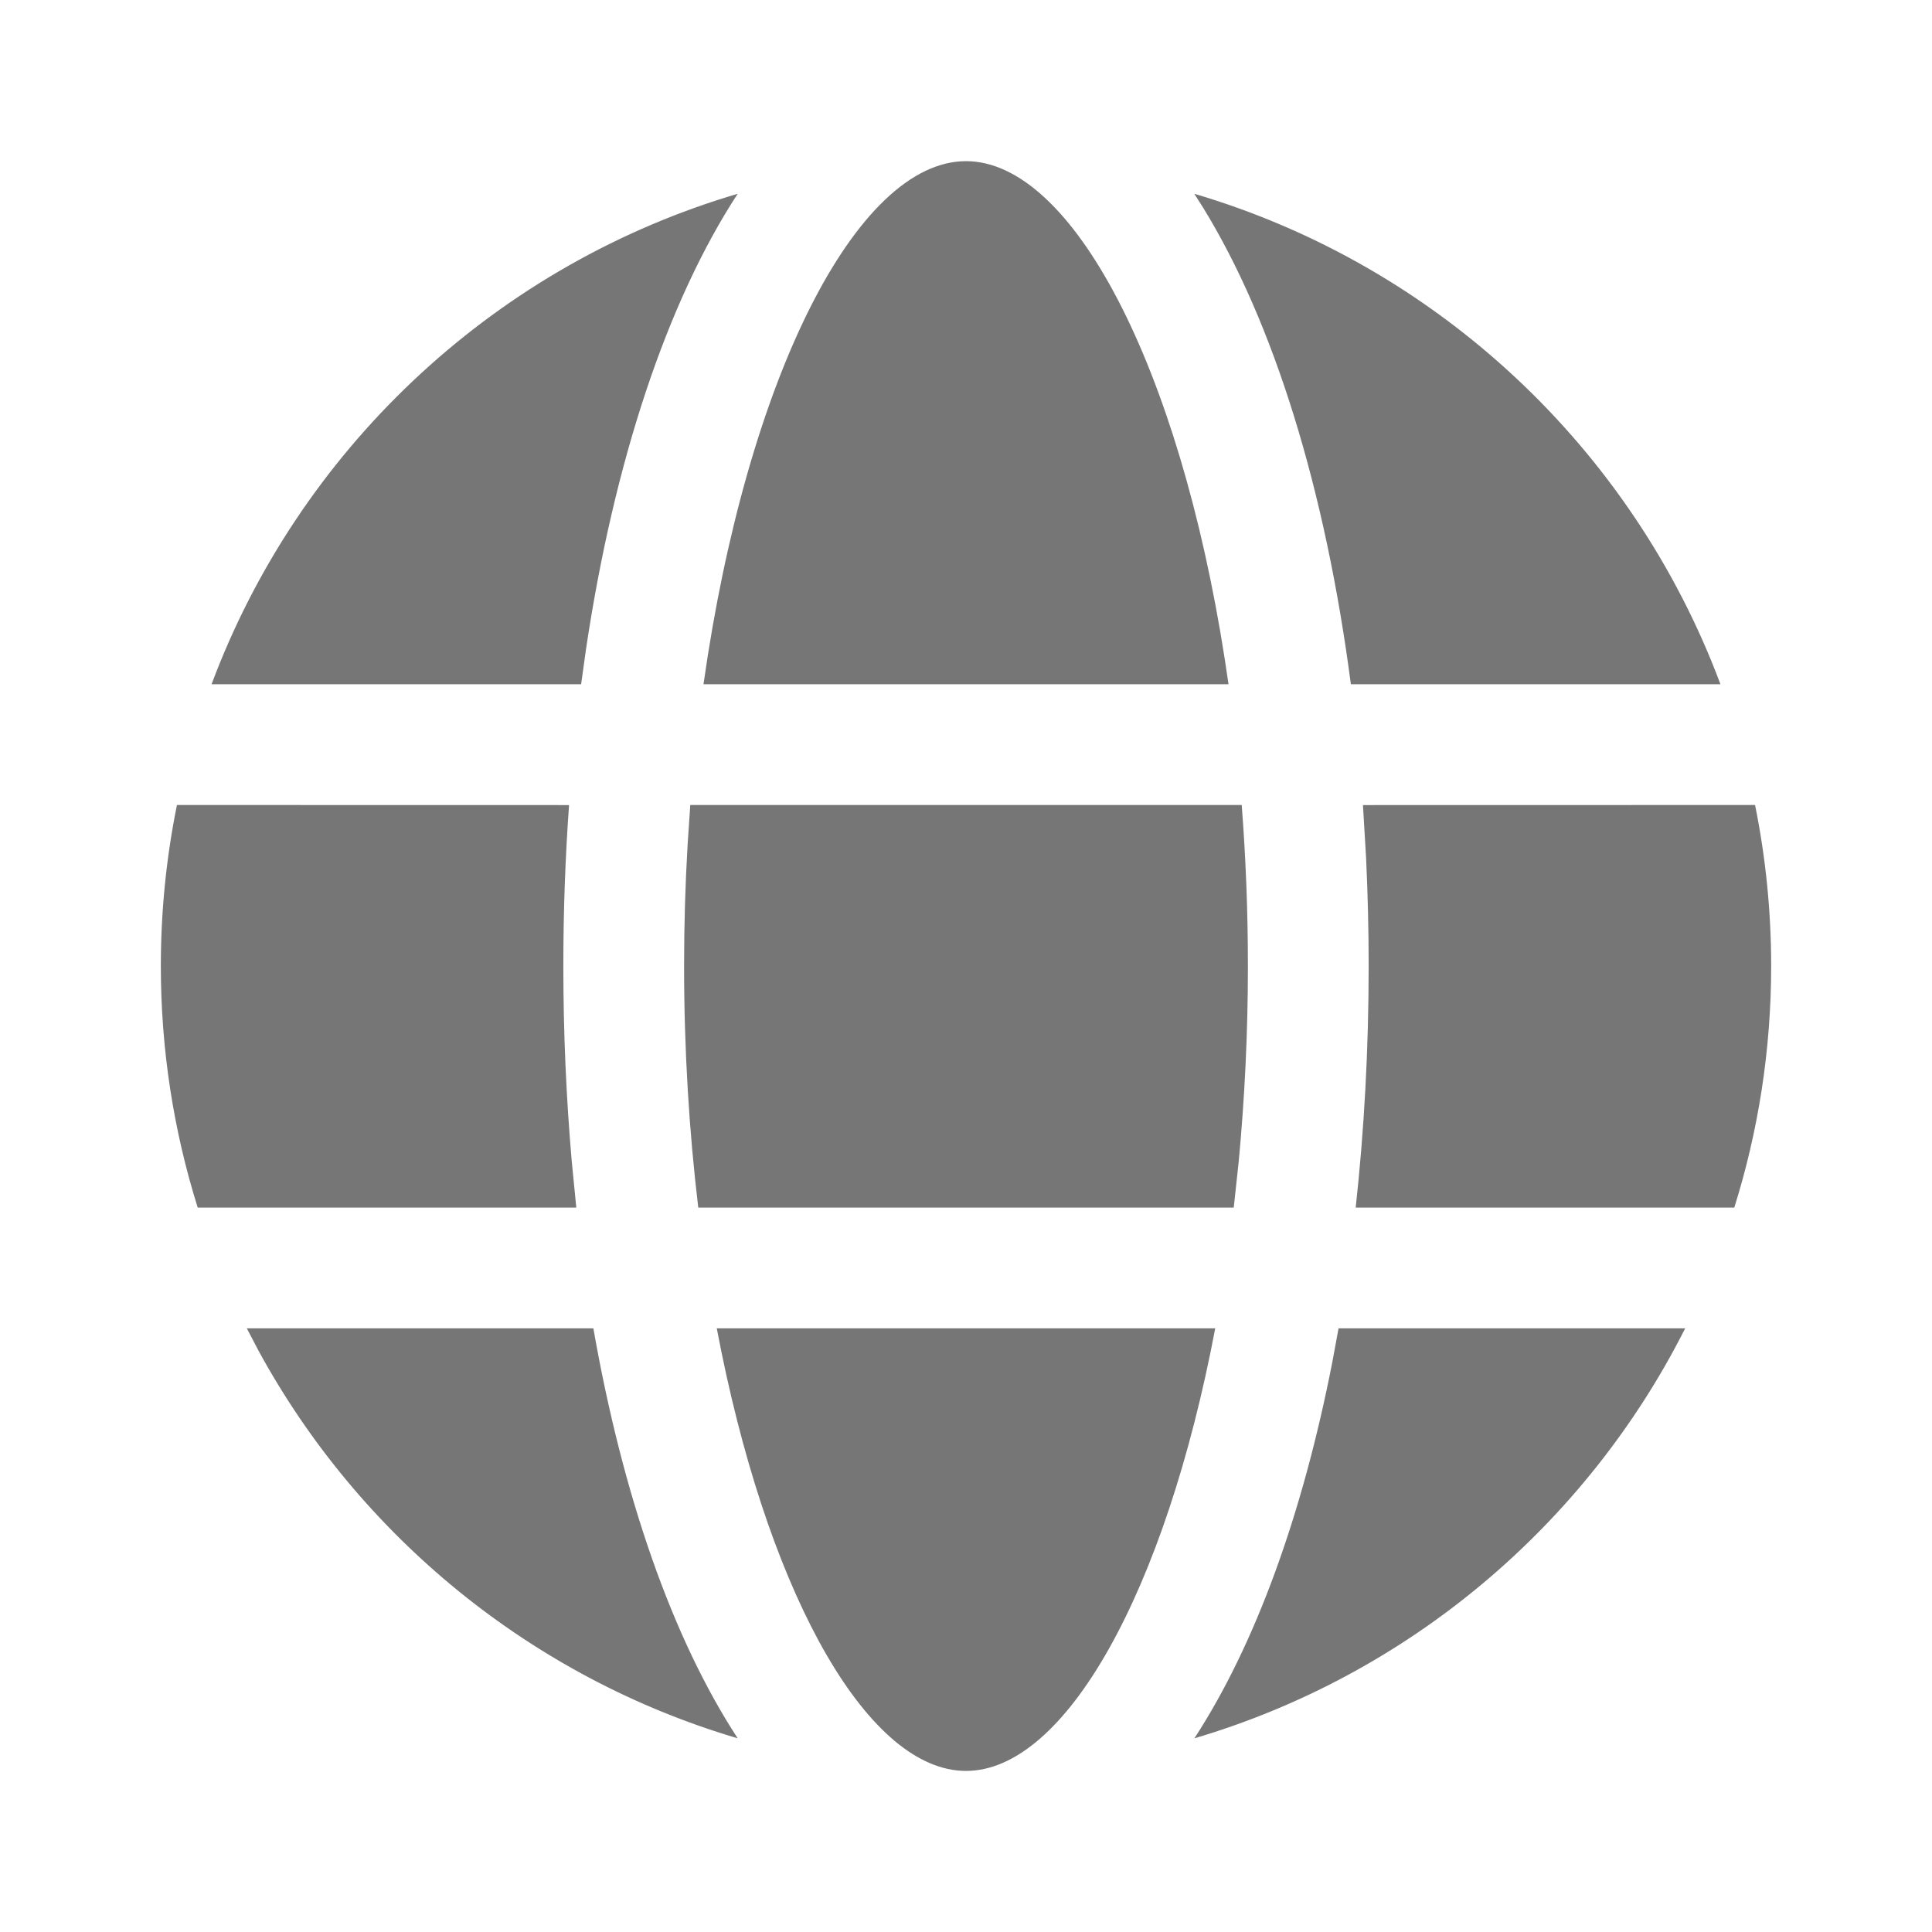
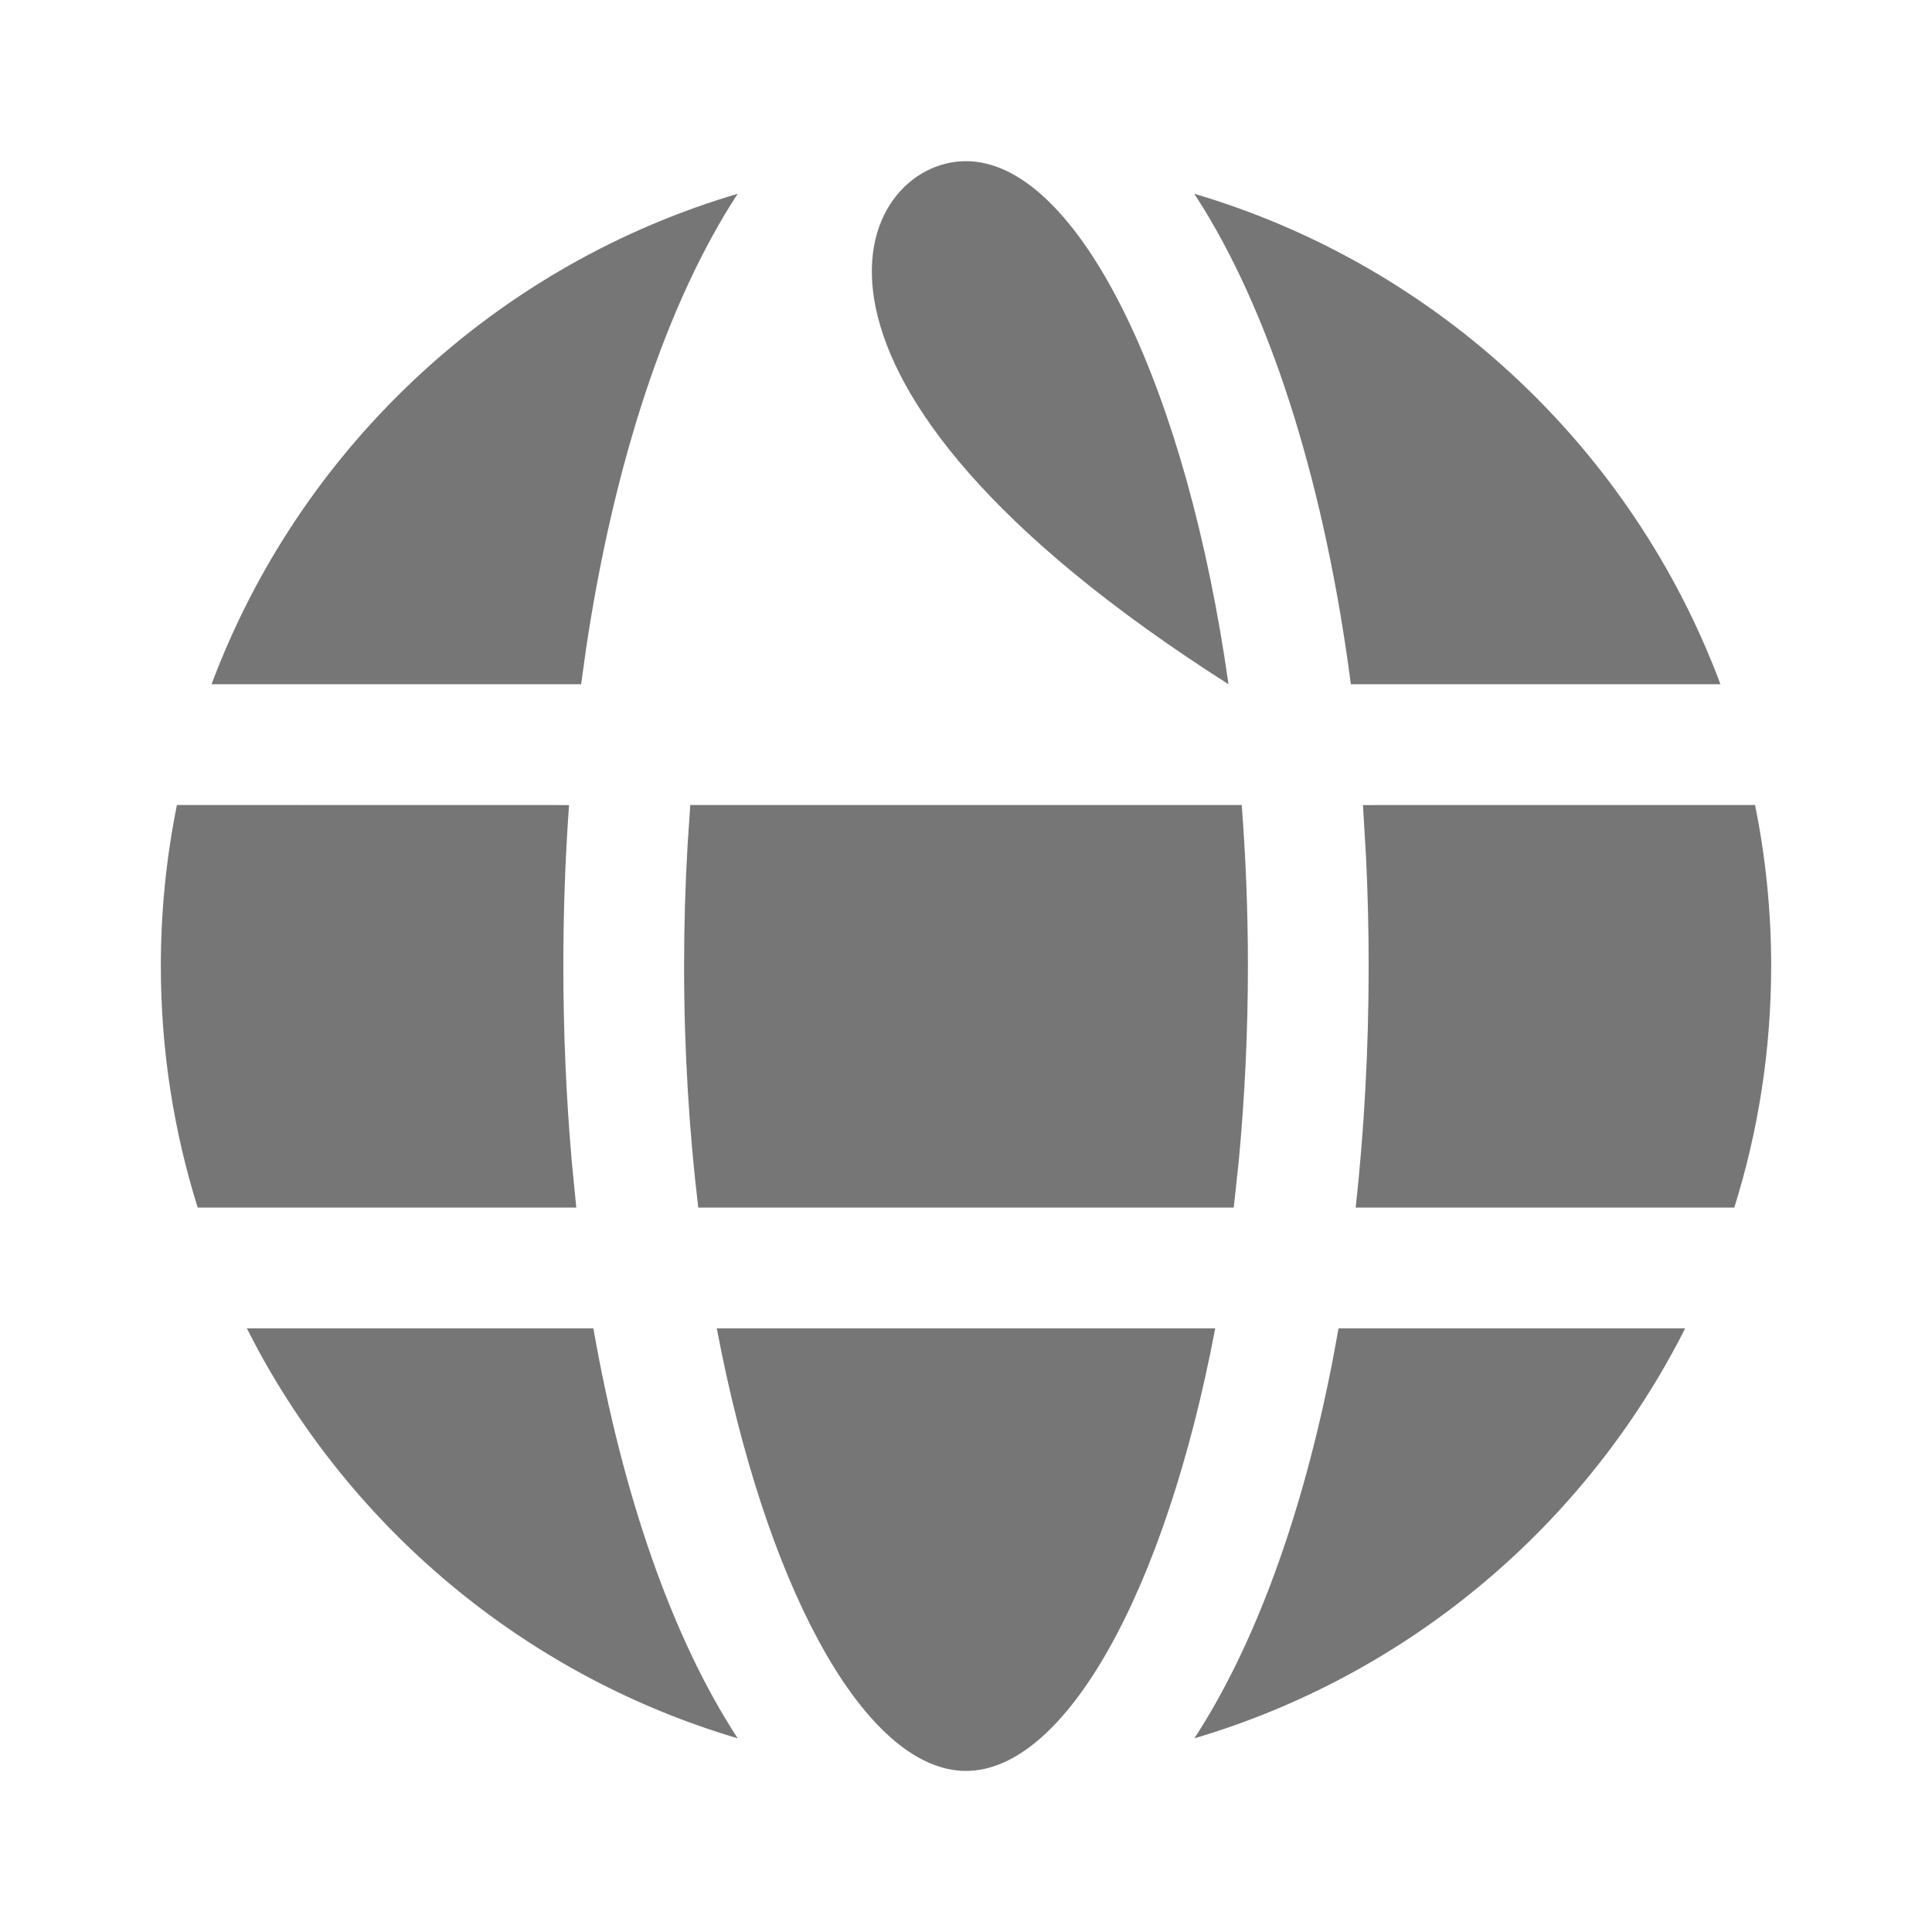
<svg xmlns="http://www.w3.org/2000/svg" width="24" height="24" viewBox="0 0 24 24" fill="none">
-   <path d="M8.904 16.501H15.096C14.476 19.772 13.234 21.999 12 21.999C10.803 21.999 9.599 19.905 8.962 16.795L8.904 16.501H15.096H8.904ZM3.066 16.501L7.371 16.501C7.736 18.583 8.354 20.355 9.164 21.594C6.601 20.837 4.467 19.082 3.212 16.78L3.066 16.501ZM16.628 16.501L20.934 16.501C19.703 18.941 17.502 20.807 14.837 21.594C15.592 20.436 16.181 18.816 16.552 16.913L16.628 16.501L20.934 16.501L16.628 16.501ZM16.931 10.001L21.802 10C21.933 10.646 22.002 11.316 22.002 12.001C22.002 13.046 21.841 14.054 21.544 15.001H16.841C16.946 14.043 17.002 13.037 17.002 12.001C17.002 11.546 16.991 11.098 16.97 10.657L16.931 10.001L21.802 10L16.931 10.001ZM2.198 10L7.069 10.001C7.022 10.651 6.998 11.319 6.998 12.001C6.998 12.83 7.034 13.64 7.102 14.421L7.159 15.001H2.456C2.159 14.054 1.998 13.046 1.998 12.001C1.998 11.316 2.067 10.646 2.198 10ZM8.575 10H15.425C15.475 10.646 15.502 11.315 15.502 12.001C15.502 12.838 15.461 13.65 15.388 14.426L15.326 15.001H8.674C8.561 14.055 8.498 13.048 8.498 12.001C8.498 11.486 8.513 10.981 8.542 10.489L8.575 10H15.425H8.575ZM14.944 2.577L14.836 2.407C17.855 3.298 20.279 5.574 21.372 8.5L16.781 8.5C16.465 6.084 15.825 4.008 14.944 2.577L14.836 2.407L14.944 2.577ZM9.042 2.444L9.164 2.407C8.283 3.756 7.628 5.736 7.28 8.061L7.219 8.5L2.628 8.5C3.707 5.614 6.08 3.359 9.042 2.444L9.164 2.407L9.042 2.444ZM12 2.002C13.319 2.002 14.646 4.544 15.214 8.185L15.261 8.5H8.739C9.279 4.691 10.643 2.002 12 2.002Z" fill="#767676" />
+   <path d="M8.904 16.501H15.096C14.476 19.772 13.234 21.999 12 21.999C10.803 21.999 9.599 19.905 8.962 16.795L8.904 16.501H15.096H8.904ZM3.066 16.501L7.371 16.501C7.736 18.583 8.354 20.355 9.164 21.594C6.601 20.837 4.467 19.082 3.212 16.78L3.066 16.501ZM16.628 16.501L20.934 16.501C19.703 18.941 17.502 20.807 14.837 21.594C15.592 20.436 16.181 18.816 16.552 16.913L16.628 16.501L20.934 16.501L16.628 16.501ZM16.931 10.001L21.802 10C21.933 10.646 22.002 11.316 22.002 12.001C22.002 13.046 21.841 14.054 21.544 15.001H16.841C16.946 14.043 17.002 13.037 17.002 12.001C17.002 11.546 16.991 11.098 16.97 10.657L16.931 10.001L21.802 10L16.931 10.001ZM2.198 10L7.069 10.001C7.022 10.651 6.998 11.319 6.998 12.001C6.998 12.83 7.034 13.64 7.102 14.421L7.159 15.001H2.456C2.159 14.054 1.998 13.046 1.998 12.001C1.998 11.316 2.067 10.646 2.198 10ZM8.575 10H15.425C15.475 10.646 15.502 11.315 15.502 12.001C15.502 12.838 15.461 13.65 15.388 14.426L15.326 15.001H8.674C8.561 14.055 8.498 13.048 8.498 12.001C8.498 11.486 8.513 10.981 8.542 10.489L8.575 10H15.425H8.575ZM14.944 2.577L14.836 2.407C17.855 3.298 20.279 5.574 21.372 8.5L16.781 8.5C16.465 6.084 15.825 4.008 14.944 2.577L14.836 2.407L14.944 2.577ZM9.042 2.444L9.164 2.407C8.283 3.756 7.628 5.736 7.28 8.061L7.219 8.5L2.628 8.5C3.707 5.614 6.08 3.359 9.042 2.444L9.164 2.407L9.042 2.444ZM12 2.002C13.319 2.002 14.646 4.544 15.214 8.185L15.261 8.5C9.279 4.691 10.643 2.002 12 2.002Z" fill="#767676" />
</svg>